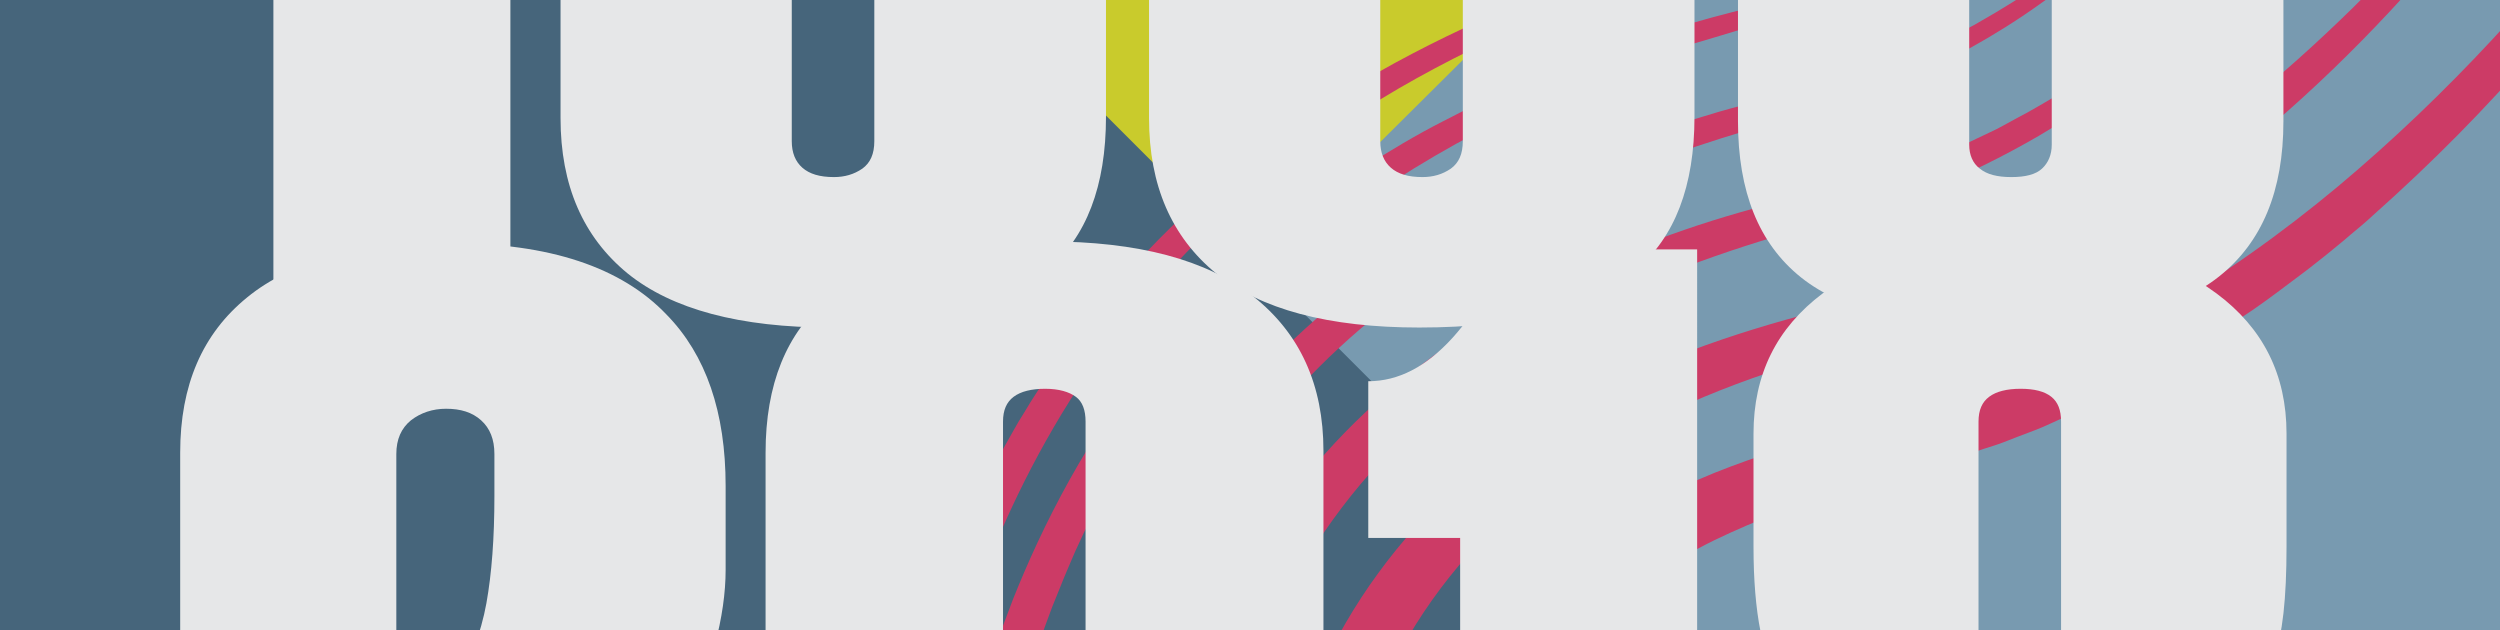
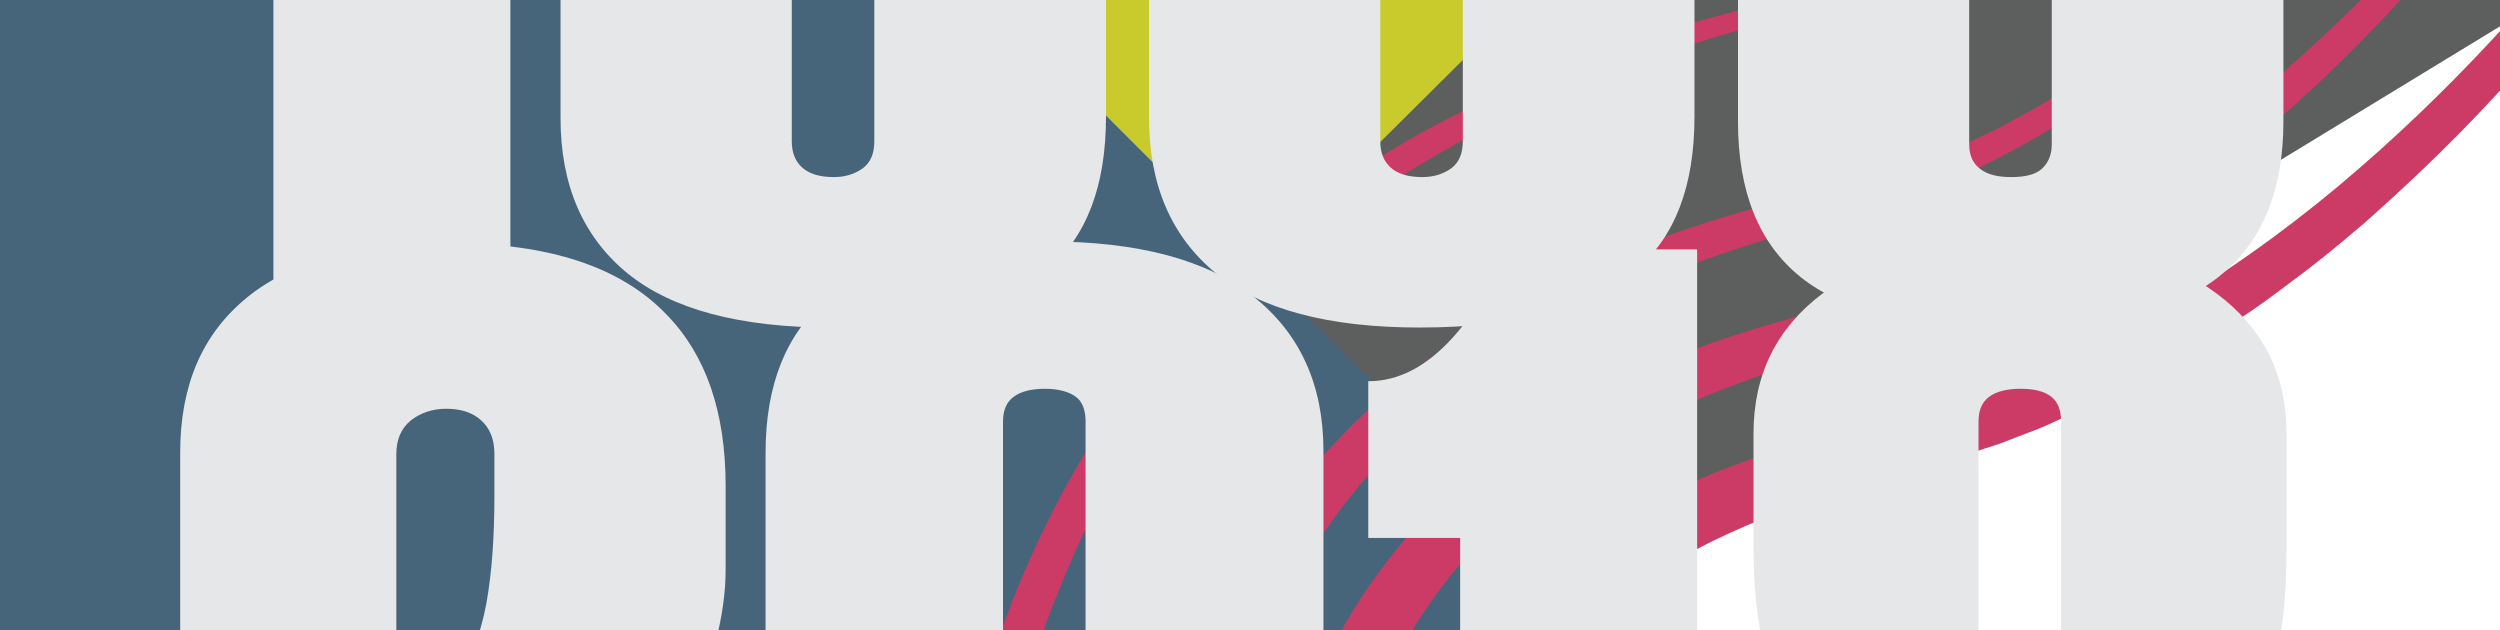
<svg xmlns="http://www.w3.org/2000/svg" version="1.1" x="0px" y="0px" width="563.3px" height="142px" viewBox="0 0 563.3 142" style="enable-background:new 0 0 563.3 142;" xml:space="preserve">
  <style type="text/css">

	.st0{fill:#46657B;}
	.st1{fill:#AAD14D;}
	.st2{fill:#E6E7E8;}
	.st3{display:inline;fill:#556492;}
	.st4{display:inline;fill:#5B8757;}
	.st5{display:inline;fill:#5E5E5E;}
	.st6{fill:#5D5E5E;}
	.st7{fill:#5E5E5E;}
	.st8{fill:#F9F9F9;}
	.st9{display:inline;fill:#61BB5E;}
	.st10{display:inline;fill:#9CA2BA;}
	.st11{fill:#C9CB2C;}
	.st12{fill:#CC3B66;}
	.st13{display:inline;}
	.st14{display:none;}
	.st15{fill:#789AB0;}

</style>
  <g id="Türkis">
    <polygon class="st6" points="-23.5,-190.3 -24.7,364.2 752.1,-109.1  " />
  </g>
  <g id="Gelb">
-     <polygon class="st15" points="596.6,-265.3 596.8,374.7 -42.1,-265  " />
-   </g>
+     </g>
  <g id="Grün_1_">
    <polygon class="st11" points="590.2,-245.3 -26,366.7 -26,-245.3  " />
  </g>
  <g id="dunkel_Blau">
    <polygon class="st0" points="-37.7,-261 605.8,382.8 -37,382.9  " />
  </g>
  <g id="Streifen_grün" class="st14">
    <g class="st13">
      <g>
        <g>
          <g>
            <path class="st1" d="M893.6-320c-5,2.7-48.5,23.8-115.2,56.6c-33.4,16.4-72.5,35.8-115.5,57.4c-43,21.5-89.8,45.2-138.2,70.4       c-24.2,12.6-48.9,25.5-73.5,38.8c-12.3,6.6-24.6,13.4-36.8,20.2c-12.2,6.8-24.2,13.7-35.8,20.6c-5.7,3.5-11.5,6.9-16.7,10.3       l-2,1.3l-1.9,1.2c-1.2,0.8-2.6,1.7-3.6,2.4l-1.7,1.2c-0.6,0.4-1.2,0.8-1.6,1.1l-1.4,1l-0.7,0.5c-0.1,0.1-0.1,0.1-0.1,0.1l0,0       l-0.1,0c-0.1,0.1-0.2,0.1-0.3,0.2l-0.1,0c0,0-0.1,0.1-0.2,0.2l-0.3,0.2l-1,0.9l-1,0.9l-0.5,0.4c2.5-2.2,0.7-0.6,1.2-1l-0.1,0.1       c-0.2,0.2-0.4,0.4-0.6,0.6c-0.2,0.2-0.4,0.4-0.6,0.6l-0.3,0.3c-0.1,0.1-0.1,0.1-0.2,0.2l-0.3,0.3l-2.2,2.5l-1.1,1.2       c-0.1,0.1-0.2,0.2-0.3,0.3l-0.3,0.4l-0.6,0.8l-2.5,3.2l-1.3,1.6c-0.4,0.5-0.9,1.2-1.3,1.8l-2.7,3.6c-0.9,1.2-1.8,2.3-2.7,3.6       l-2.7,3.9l-2.7,3.9c-0.9,1.3-1.8,2.7-2.7,4c-1.8,2.7-3.6,5.4-5.5,8.1c-1.8,2.8-3.6,5.6-5.4,8.4c-1.8,2.7-3.6,5.6-5.4,8.5       c-1.8,2.9-3.6,5.6-5.4,8.5c-3.5,5.8-7.1,11.5-10.6,17.3c-14,23.2-27.4,46.7-40.3,69.9c-12.9,23.1-25.2,45.9-37,68       c-11.7,22.1-22.9,43.4-33.4,63.7c-5.2,10.2-10.3,20.1-15.2,29.7c-2.4,4.8-4.8,9.5-7.2,14.2c-2.3,4.6-4.6,9.1-6.8,13.6       l-10.5,20.8l-20.8,9.4c-92.2,41.9-151.1,68.7-151.1,68.7l81.9-63.8l59.7-25.7l12.5-5.4l7.6-14.3l7.6-14.4l7.7-14.4l15.6-28.8       c10.4-19.2,21-38.3,31.6-57.4c21.3-38.1,43-75.9,65.4-112.8c11.2-18.4,22.6-36.7,34.2-54.3l4.4-6.6l4.4-6.5       c1.5-2.1,2.9-4.3,4.4-6.4l4.5-6.3l2.2-3.1l2.2-3l4.5-6c1.5-2,3-3.8,4.4-5.7l2.2-2.8c0.7-0.9,1.4-1.7,2.2-2.6l2.2-2.5l1.1-1.3       l0.5-0.6l0.5-0.5c1.3-1.4,2.6-2.8,3.9-4.2c0.5-0.5,1-0.8,1.5-1.3l0.7-0.7l0.3-0.3l0.2-0.2l0.1-0.1c0.9-0.8-1.2,1-0.9,0.8       l1.6-1.3l0.8-0.7l0.4-0.3l0.2-0.2c0.1-0.1,0.1,0,0.1-0.1c0.4-0.2,0.7-0.4,1.1-0.7l2.4-1.6c0.8-0.6,1.8-1.2,2.7-1.8       c1-0.6,1.8-1.2,2.9-1.8l3-1.9c2-1.3,4.2-2.6,6.3-3.8l6.5-3.9c8.9-5.2,18.1-10.3,27.4-15.4c9.4-5.1,18.8-10.1,28.4-15.1       c38.2-20,77.3-39.5,116.6-58.7c39.3-19.2,78.8-38.2,118.4-57c39.6-18.8,79.3-37.4,119.1-55.9l59.7-27.7L893.6-320z" />
            <path class="st1" d="M756.1-286.7c-4.5,2.5-46.7,23.3-109.9,55c-31.6,15.9-68.5,34.5-108.5,55.1       c-39.9,20.6-83.1,43.1-126.6,67.1c-10.9,6-21.7,12.1-32.5,18.3c-10.7,6.2-21.4,12.5-31.5,19l-3.8,2.4l-3.6,2.4       c-1.2,0.8-2.4,1.6-3.5,2.4l-1.7,1.2c-0.6,0.4-1.1,0.8-1.6,1.2l-1.6,1.1l-0.4,0.3c-0.1,0.1-0.3,0.2-0.3,0.2l-0.5,0.4       c-0.7,0.6-1.1,0.7-2.6,2l-1.8,1.6c1.3-1.2,0.3-0.2,0.6-0.5l-0.1,0.1l-0.3,0.3l-0.5,0.5c-0.7,0.7-1.4,1.4-2.2,2.1       c-0.4,0.3-0.8,0.8-1.2,1.3l-1.2,1.4l-2.5,2.8c-0.4,0.4-0.9,1-1.3,1.6l-1.3,1.6l-2.6,3.2c-0.9,1-1.7,2.2-2.6,3.4l-2.6,3.5       c-0.9,1.2-1.7,2.3-2.6,3.5l-2.6,3.6c-13.8,19.4-26.9,40.4-39.4,61.2c-12.5,20.8-24.5,41.6-35.8,61.9       c-22.8,40.6-43.3,79.1-61.1,113.2c-8.9,17-17.1,32.9-24.5,47.4c-3.7,7.2-7.2,14.1-10.5,20.6c-3.3,6.5-6.3,12.6-9.2,18.2       l-5.6,11.1l-11,5c-35.2,16-54.8,24.9-54.8,24.9l48.8-38l11.1-8.7l0,0c1.1-7,2.2-14.2,3.4-21.3c0,0,6.5-12.4,18.2-33.9       c11.7-21.5,28.4-52.2,49-88.7c10.3-18.2,21.6-37.9,33.8-58.5c12.2-20.6,25.2-42.2,39.1-64.2c3.5-5.5,7-11,10.6-16.5       c3.6-5.4,7.2-11,11-16.4c7.4-11,15.1-21.8,23.1-32.1c2-2.5,4-5.2,6-7.5l3-3.6c0.5-0.6,1-1.2,1.5-1.8l1.5-1.6l3-3.3l0.8-0.8       l0.7-0.7l1.4-1.3l1.4-1.3l0.7-0.7c0.2-0.1-0.8,0.7-0.3,0.2l0.3-0.2l0.5-0.4l2-1.6c0.2-0.2,0.3-0.2,0.4-0.3l0.4-0.3l0.7-0.5       l1.5-1.1l1.9-1.3l1.9-1.3l2-1.3c1.3-0.9,2.7-1.7,4.1-2.6c1.4-0.9,2.8-1.7,4.2-2.6c5.7-3.5,11.5-6.9,17.4-10.3       c23.7-13.5,48.4-26.5,72.7-39c24.4-12.5,48.5-24.6,72-36.2c46.9-23.2,91.1-44.4,129-62.4c37.9-18,69.6-32.9,91.7-43.3       C743.4-280.8,756.1-286.7,756.1-286.7z" />
            <path class="st1" d="M640.6-261.4c-4.2,2.4-50.1,25.3-116.1,59.2c-33,17-71,36.8-111,58.6c-20,10.9-40.5,22.3-60.9,34.4       c-10.2,6-20.4,12.3-30.2,18.8c-2.4,1.7-4.9,3.3-7.2,5l-1.8,1.3l-1.6,1.3l-1.6,1.3l-1.7,1.5l-0.9,0.7l-0.4,0.4       c-0.2,0.2,0,0-0.1,0.1l-0.2,0.2l-1.5,1.5l-3,3c-0.5,0.5-1,1-1.5,1.6l-1.4,1.6l-2.9,3.3c-7.5,8.9-14.6,18.6-21.4,28.3       c-6.7,9.8-13.3,19.7-19.5,29.7c-12.6,19.9-24.5,39.9-35.7,59.4c-22.5,38.9-42.5,75.7-59.4,107.4       c-16.9,31.7-30.6,58.2-40.2,76.7c-9.5,18.6-14.9,29.2-14.9,29.2s3.9-16.1,7.8-32.3c4-16.1,8-32.3,8-32.3s5.4-9.8,14.9-27.1       c9.5-17.2,23.2-41.7,40.1-70.9c16.9-29.2,36.8-63.1,59.6-98.6c11.4-17.8,23.5-35.9,36.7-53.7c6.7-8.9,13.5-17.7,21.4-25.9       c3.9-4.1,8.1-8.1,12.7-11.4c4.6-3.4,9.3-6.5,14.1-9.5c9.5-6,19.2-11.6,29-17.1c9.7-5.5,19.5-10.8,29.3-16       c19.5-10.4,38.8-20.4,57.5-29.9c37.5-19,72.7-36.3,103-51c30.3-14.7,55.6-26.8,73.3-35.2C630.5-256.6,640.6-261.4,640.6-261.4z       " />
            <path class="st1" d="M564.4-250.7c-3.4,1.9-40.1,20.5-92.9,48.1c-26.4,13.8-56.8,29.9-89,47.7c-16.1,8.9-32.6,18.3-49.3,28.3       c-8.3,5-16.7,10.2-25.1,15.9l-3.2,2.2c-1.1,0.7-2.1,1.5-3.2,2.3l-3.2,2.3l-3.6,2.8l-0.9,0.7c-0.3,0.2-0.5,0.4-0.7,0.6l-1.4,1.2       l-0.7,0.6l-0.3,0.3c0,0-0.8,0.7-0.5,0.5l-0.2,0.2l-1.5,1.5l-3.1,3c-1,1-2.1,2-2.9,3l-5.3,6c-1.7,2-3.3,4-4.9,6l-2.4,3       c-0.8,1-1.5,2-2.3,3c-1.5,2-3,4-4.5,6c-3,4-5.8,8.1-8.6,12.1c-2.7,4.1-5.5,8.1-8.2,12.1c-10.7,16.2-20.6,32.2-30,47.8       C207,22.2,198.2,37.3,190,51.8c-8.2,14.4-15.8,28.1-22.8,40.7c-13.9,25.3-25.2,46.5-33.1,61.3c-7.8,14.8-12.3,23.3-12.3,23.3       s3.3-12.9,6.6-25.9c3.4-12.9,6.8-25.9,6.8-25.9s4.5-7.9,12.3-21.6c7.9-13.7,19.1-33.3,33.1-56.7c6.9-11.7,14.6-24.3,22.8-37.6       c8.3-13.3,17.1-27.2,26.7-41.6c9.6-14.3,19.8-29,31.5-43.9l2.2-2.8l2.3-2.8c1.6-1.9,3.1-3.7,4.7-5.6c1.7-1.9,3.4-3.8,5.2-5.7       l2.6-2.8l3-2.9l3.1-2.9l0.8-0.7l0.2-0.2c0.3-0.2-0.4,0.3,0.7-0.6l0.3-0.3l1.3-1.1l1.3-1.1l1.7-1.3l3.6-2.7       c4.2-3,8.3-5.7,12.3-8.2c16.1-10.2,32-19,47.7-27.6c15.7-8.6,31.3-16.7,46.3-24.5c30.1-15.5,58.3-29.6,82.5-41.5       c24.2-11.9,44.4-21.8,58.6-28.6C556.3-246.8,564.4-250.7,564.4-250.7z" />
            <path class="st1" d="M501.8-243.5c-2.7,1.6-32,16.6-74.4,39.1c-21.2,11.3-45.5,24.4-71.5,39c-13,7.3-26.4,15.1-40,23.4       c-6.9,4.2-13.8,8.6-21,13.5l-2.7,1.9c-0.9,0.6-1.8,1.2-2.8,1.9l-2.8,2.1l-1.4,1l-1.8,1.4l-3.5,2.8l-2.3,2L277-115l-0.3,0.2       l-1.1,1l-1.5,1.4l-2.9,2.9l-2.9,2.9l-0.7,0.7l-0.6,0.7l-1.2,1.3l-4.8,5.4l-1.2,1.3l-1.1,1.3l-2.1,2.6c-1.4,1.7-2.8,3.5-4.2,5.2       c-2.6,3.4-5.1,6.8-7.6,10.2c-2.5,3.4-4.8,6.7-7.1,10c-9.2,13.3-17.7,26.3-25.5,38.9c-15.7,25.2-29.4,48.8-41,69.1       c-11.5,20.3-20.9,37.2-27.4,49c-6.5,11.9-10.2,18.6-10.2,18.6s2.8-10.4,5.6-20.7c1.4-5.2,2.9-10.4,4-14.2       c1.1-3.9,1.8-6.5,1.8-6.5s3.7-6.3,10.1-17.3c3.2-5.5,7.2-12.2,11.8-19.8c4.6-7.6,9.8-16.3,15.6-25.6c2.9-4.7,6-9.6,9.1-14.6       c3.1-5.1,6.5-10.3,10-15.6c1.7-2.7,3.5-5.4,5.3-8.1c1.8-2.7,3.6-5.5,5.5-8.3c1.9-2.8,3.8-5.7,5.8-8.5c2-2.9,3.9-5.8,6-8.7       c2.1-2.9,4.1-5.9,6.2-8.9c2.2-3,4.4-6,6.6-9l1.7-2.3l1.8-2.3c1.2-1.5,2.4-3.1,3.6-4.6l1.8-2.3c0.6-0.8,1.2-1.5,1.9-2.4       c1.3-1.6,2.7-3.2,4-4.8l2-2.4c0.7-0.8,1.3-1.6,2.1-2.4c1.5-1.7,3.1-3.3,4.6-5l2.3-2.5c0.2-0.2,0.4-0.4,0.6-0.6l0.7-0.7l1.4-1.4       c1.9-1.8,3.8-3.6,5.7-5.4l0.4-0.3l0.2-0.2c-0.7,0.6,1.2-1.1,1.1-0.9l0.5-0.4l1-0.8l1-0.8l0.6-0.5l0.9-0.7l3.5-2.6l1.7-1.3       l1.4-1c3.7-2.6,7.2-4.9,10.6-7.1c13.6-8.7,26.5-16.1,39.3-23.2c12.8-7.1,25.3-13.8,37.4-20.2c24.2-12.8,46.8-24.2,66.2-34       c19.4-9.7,35.6-17.7,46.9-23.3C495.3-240.3,501.8-243.5,501.8-243.5z" />
            <path class="st1" d="M461-241.8c-2.2,1.3-25.6,13.5-59.6,31.7c-17,9.1-36.6,19.8-57.5,31.7c-10.5,6-21.3,12.2-32.4,18.9       c-2.8,1.7-5.6,3.4-8.4,5.2l-4.3,2.7l-4.3,2.8c-1.4,0.9-2.9,1.9-4.4,2.9c-1.5,1-2.9,1.9-4.5,3l-4.6,3.2       c-1.6,1.1-3.2,2.3-4.9,3.5l-1.2,0.9l-1.6,1.3l-3.2,2.5l-1.6,1.3l-0.9,0.7l-1.8,1.5l-0.2,0.2l-1.4,1.2l-0.7,0.6l-1.3,1.3       l-2.6,2.6l-2.6,2.6l-1.3,1.3c-0.2,0.2-0.4,0.4-0.6,0.6l-0.5,0.6c-2.7,3.1-5.6,6.2-8.2,9.2c-2.3,2.9-4.7,5.8-7,8.7l-0.9,1.1       l-0.8,1L236-95c-1,1.4-2.1,2.8-3.1,4.2c-1,1.4-2.1,2.8-3.1,4.1c-1,1.3-1.9,2.7-2.9,4c-1.9,2.7-3.8,5.4-5.6,8       c-1.8,2.6-3.5,5.2-5.3,7.8C202.3-46.3,190.7-27.3,181-11c-9.7,16.3-17.5,29.8-23,39.3c-5.4,9.5-8.5,14.9-8.5,14.9       s2.4-8.3,4.9-16.6c2.5-8.3,5-16.7,5-16.7s0.8-1.3,2.2-3.6c1.5-2.4,3.6-5.8,6.3-10.2c5.4-8.8,13.3-21.4,23.1-36.6       c2.5-3.8,5.1-7.7,7.8-11.8c2.8-4.1,5.7-8.3,8.6-12.7c3-4.4,6.2-8.9,9.5-13.5c1.7-2.3,3.4-4.7,5.2-7.1c1.8-2.4,3.5-4.8,5.4-7.3       c1.9-2.5,3.9-5,5.8-7.5l0.7-0.9l0.8-1l1.6-2c1.1-1.3,2.2-2.6,3.3-3.9l1.7-2c0.6-0.7,1.1-1.3,1.7-2c1.3-1.4,2.6-2.8,3.9-4.3       c1.3-1.4,2.6-2.8,3.9-4.3c0.3-0.3,0.7-0.8,1.1-1.2l1.2-1.2l2.5-2.4l2.5-2.4l1.3-1.2l0.6-0.6l0.3-0.3l0.2-0.1       c0.6-0.5-1.1,1,1.4-1.2c1.2-0.9,2.3-1.9,3.5-2.8c2.1-1.6,4.1-3.2,6.2-4.8c1.6-1.1,3.1-2.2,4.7-3.3c6-4.1,11.7-7.7,17.1-11.1       c11-6.7,21.5-12.7,31.8-18.5c10.3-5.7,20.4-11.2,30.2-16.4c19.5-10.3,37.7-19.7,53.2-27.6c15.6-7.9,28.5-14.4,37.6-18.9       C455.8-239.2,461-241.8,461-241.8z" />
          </g>
        </g>
      </g>
    </g>
    <g class="st13">
      <g>
        <g>
          <g>
            <path class="st1" d="M893.6-320c-5,2.7-48.5,23.8-115.2,56.6c-33.4,16.4-72.5,35.8-115.5,57.4c-43,21.5-89.8,45.2-138.2,70.4       c-24.2,12.6-48.9,25.5-73.5,38.8c-12.3,6.6-24.6,13.4-36.8,20.2c-12.2,6.8-24.2,13.7-35.8,20.6c-5.7,3.5-11.5,6.9-16.7,10.3       l-2,1.3l-1.9,1.2c-1.2,0.8-2.6,1.7-3.6,2.4l-1.7,1.2c-0.6,0.4-1.2,0.8-1.6,1.1l-1.4,1l-0.7,0.5c-0.1,0.1-0.1,0.1-0.1,0.1l0,0       l-0.1,0c-0.1,0.1-0.2,0.1-0.3,0.2l-0.1,0c0,0-0.1,0.1-0.2,0.2l-0.3,0.2l-1,0.9l-1,0.9l-0.5,0.4c2.5-2.2,0.7-0.6,1.2-1l-0.1,0.1       c-0.2,0.2-0.4,0.4-0.6,0.6c-0.2,0.2-0.4,0.4-0.6,0.6l-0.3,0.3c-0.1,0.1-0.1,0.1-0.2,0.2l-0.3,0.3l-2.2,2.5l-1.1,1.2       c-0.1,0.1-0.2,0.2-0.3,0.3l-0.3,0.4l-0.6,0.8l-2.5,3.2l-1.3,1.6c-0.4,0.5-0.9,1.2-1.3,1.8l-2.7,3.6c-0.9,1.2-1.8,2.3-2.7,3.6       l-2.7,3.9l-2.7,3.9c-0.9,1.3-1.8,2.7-2.7,4c-1.8,2.7-3.6,5.4-5.5,8.1c-1.8,2.8-3.6,5.6-5.4,8.4c-1.8,2.7-3.6,5.6-5.4,8.5       c-1.8,2.9-3.6,5.6-5.4,8.5c-3.5,5.8-7.1,11.5-10.6,17.3c-14,23.2-27.4,46.7-40.3,69.9c-12.9,23.1-25.2,45.9-37,68       c-11.7,22.1-22.9,43.4-33.4,63.7c-5.2,10.2-10.3,20.1-15.2,29.7c-2.4,4.8-4.8,9.5-7.2,14.2c-2.3,4.6-4.6,9.1-6.8,13.6       l-10.5,20.8l-20.8,9.4c-92.2,41.9-151.1,68.7-151.1,68.7l81.9-63.8l59.7-25.7l12.5-5.4l7.6-14.3l7.6-14.4l7.7-14.4l15.6-28.8       c10.4-19.2,21-38.3,31.6-57.4c21.3-38.1,43-75.9,65.4-112.8c11.2-18.4,22.6-36.7,34.2-54.3l4.4-6.6l4.4-6.5       c1.5-2.1,2.9-4.3,4.4-6.4l4.5-6.3l2.2-3.1l2.2-3l4.5-6c1.5-2,3-3.8,4.4-5.7l2.2-2.8c0.7-0.9,1.4-1.7,2.2-2.6l2.2-2.5l1.1-1.3       l0.5-0.6l0.5-0.5c1.3-1.4,2.6-2.8,3.9-4.2c0.5-0.5,1-0.8,1.5-1.3l0.7-0.7l0.3-0.3l0.2-0.2l0.1-0.1c0.9-0.8-1.2,1-0.9,0.8       l1.6-1.3l0.8-0.7l0.4-0.3l0.2-0.2c0.1-0.1,0.1,0,0.1-0.1c0.4-0.2,0.7-0.4,1.1-0.7l2.4-1.6c0.8-0.6,1.8-1.2,2.7-1.8       c1-0.6,1.8-1.2,2.9-1.8l3-1.9c2-1.3,4.2-2.6,6.3-3.8l6.5-3.9c8.9-5.2,18.1-10.3,27.4-15.4c9.4-5.1,18.8-10.1,28.4-15.1       c38.2-20,77.3-39.5,116.6-58.7c39.3-19.2,78.8-38.2,118.4-57c39.6-18.8,79.3-37.4,119.1-55.9l59.7-27.7L893.6-320z" />
            <path class="st1" d="M756.1-286.7c-4.5,2.5-46.7,23.3-109.9,55c-31.6,15.9-68.5,34.5-108.5,55.1       c-39.9,20.6-83.1,43.1-126.6,67.1c-10.9,6-21.7,12.1-32.5,18.3c-10.7,6.2-21.4,12.5-31.5,19l-3.8,2.4l-3.6,2.4       c-1.2,0.8-2.4,1.6-3.5,2.4l-1.7,1.2c-0.6,0.4-1.1,0.8-1.6,1.2l-1.6,1.1l-0.4,0.3c-0.1,0.1-0.3,0.2-0.3,0.2l-0.5,0.4       c-0.7,0.6-1.1,0.7-2.6,2l-1.8,1.6c1.3-1.2,0.3-0.2,0.6-0.5l-0.1,0.1l-0.3,0.3l-0.5,0.5c-0.7,0.7-1.4,1.4-2.2,2.1       c-0.4,0.3-0.8,0.8-1.2,1.3l-1.2,1.4l-2.5,2.8c-0.4,0.4-0.9,1-1.3,1.6l-1.3,1.6l-2.6,3.2c-0.9,1-1.7,2.2-2.6,3.4l-2.6,3.5       c-0.9,1.2-1.7,2.3-2.6,3.5l-2.6,3.6c-13.8,19.4-26.9,40.4-39.4,61.2c-12.5,20.8-24.5,41.6-35.8,61.9       c-22.8,40.6-43.3,79.1-61.1,113.2c-8.9,17-17.1,32.9-24.5,47.4c-3.7,7.2-7.2,14.1-10.5,20.6c-3.3,6.5-6.3,12.6-9.2,18.2       l-5.6,11.1l-11,5c-35.2,16-54.8,24.9-54.8,24.9l48.8-38l11.1-8.7l0,0c1.1-7,2.2-14.2,3.4-21.3c0,0,6.5-12.4,18.2-33.9       c11.7-21.5,28.4-52.2,49-88.7c10.3-18.2,21.6-37.9,33.8-58.5c12.2-20.6,25.2-42.2,39.1-64.2c3.5-5.5,7-11,10.6-16.5       c3.6-5.4,7.2-11,11-16.4c7.4-11,15.1-21.8,23.1-32.1c2-2.5,4-5.2,6-7.5l3-3.6c0.5-0.6,1-1.2,1.5-1.8l1.5-1.6l3-3.3l0.8-0.8       l0.7-0.7l1.4-1.3l1.4-1.3l0.7-0.7c0.2-0.1-0.8,0.7-0.3,0.2l0.3-0.2l0.5-0.4l2-1.6c0.2-0.2,0.3-0.2,0.4-0.3l0.4-0.3l0.7-0.5       l1.5-1.1l1.9-1.3l1.9-1.3l2-1.3c1.3-0.9,2.7-1.7,4.1-2.6c1.4-0.9,2.8-1.7,4.2-2.6c5.7-3.5,11.5-6.9,17.4-10.3       c23.7-13.5,48.4-26.5,72.7-39c24.4-12.5,48.5-24.6,72-36.2c46.9-23.2,91.1-44.4,129-62.4c37.9-18,69.6-32.9,91.7-43.3       C743.4-280.8,756.1-286.7,756.1-286.7z" />
            <path class="st1" d="M640.6-261.4c-4.2,2.4-50.1,25.3-116.1,59.2c-33,17-71,36.8-111,58.6c-20,10.9-40.5,22.3-60.9,34.4       c-10.2,6-20.4,12.3-30.2,18.8c-2.4,1.7-4.9,3.3-7.2,5l-1.8,1.3l-1.6,1.3l-1.6,1.3l-1.7,1.5l-0.9,0.7l-0.4,0.4       c-0.2,0.2,0,0-0.1,0.1l-0.2,0.2l-1.5,1.5l-3,3c-0.5,0.5-1,1-1.5,1.6l-1.4,1.6l-2.9,3.3c-7.5,8.9-14.6,18.6-21.4,28.3       c-6.7,9.8-13.3,19.7-19.5,29.7c-12.6,19.9-24.5,39.9-35.7,59.4c-22.5,38.9-42.5,75.7-59.4,107.4       c-16.9,31.7-30.6,58.2-40.2,76.7c-9.5,18.6-14.9,29.2-14.9,29.2s3.9-16.1,7.8-32.3c4-16.1,8-32.3,8-32.3s5.4-9.8,14.9-27.1       c9.5-17.2,23.2-41.7,40.1-70.9c16.9-29.2,36.8-63.1,59.6-98.6c11.4-17.8,23.5-35.9,36.7-53.7c6.7-8.9,13.5-17.7,21.4-25.9       c3.9-4.1,8.1-8.1,12.7-11.4c4.6-3.4,9.3-6.5,14.1-9.5c9.5-6,19.2-11.6,29-17.1c9.7-5.5,19.5-10.8,29.3-16       c19.5-10.4,38.8-20.4,57.5-29.9c37.5-19,72.7-36.3,103-51c30.3-14.7,55.6-26.8,73.3-35.2C630.5-256.6,640.6-261.4,640.6-261.4z       " />
-             <path class="st1" d="M564.4-250.7c-3.4,1.9-40.1,20.5-92.9,48.1c-26.4,13.8-56.8,29.9-89,47.7c-16.1,8.9-32.6,18.3-49.3,28.3       c-8.3,5-16.7,10.2-25.1,15.9l-3.2,2.2c-1.1,0.7-2.1,1.5-3.2,2.3l-3.2,2.3l-3.6,2.8l-0.9,0.7c-0.3,0.2-0.5,0.4-0.7,0.6l-1.4,1.2       l-0.7,0.6l-0.3,0.3c0,0-0.8,0.7-0.5,0.5l-0.2,0.2l-1.5,1.5l-3.1,3c-1,1-2.1,2-2.9,3l-5.3,6c-1.7,2-3.3,4-4.9,6l-2.4,3       c-0.8,1-1.5,2-2.3,3c-1.5,2-3,4-4.5,6c-3,4-5.8,8.1-8.6,12.1c-2.7,4.1-5.5,8.1-8.2,12.1c-10.7,16.2-20.6,32.2-30,47.8       C207,22.2,198.2,37.3,190,51.8c-8.2,14.4-15.8,28.1-22.8,40.7c-13.9,25.3-25.2,46.5-33.1,61.3c-7.8,14.8-12.3,23.3-12.3,23.3       s3.3-12.9,6.6-25.9c3.4-12.9,6.8-25.9,6.8-25.9s4.5-7.9,12.3-21.6c7.9-13.7,19.1-33.3,33.1-56.7c6.9-11.7,14.6-24.3,22.8-37.6       c8.3-13.3,17.1-27.2,26.7-41.6c9.6-14.3,19.8-29,31.5-43.9l2.2-2.8l2.3-2.8c1.6-1.9,3.1-3.7,4.7-5.6c1.7-1.9,3.4-3.8,5.2-5.7       l2.6-2.8l3-2.9l3.1-2.9l0.8-0.7l0.2-0.2c0.3-0.2-0.4,0.3,0.7-0.6l0.3-0.3l1.3-1.1l1.3-1.1l1.7-1.3l3.6-2.7       c4.2-3,8.3-5.7,12.3-8.2c16.1-10.2,32-19,47.7-27.6c15.7-8.6,31.3-16.7,46.3-24.5c30.1-15.5,58.3-29.6,82.5-41.5       c24.2-11.9,44.4-21.8,58.6-28.6C556.3-246.8,564.4-250.7,564.4-250.7z" />
            <path class="st1" d="M501.8-243.5c-2.7,1.6-32,16.6-74.4,39.1c-21.2,11.3-45.5,24.4-71.5,39c-13,7.3-26.4,15.1-40,23.4       c-6.9,4.2-13.8,8.6-21,13.5l-2.7,1.9c-0.9,0.6-1.8,1.2-2.8,1.9l-2.8,2.1l-1.4,1l-1.8,1.4l-3.5,2.8l-2.3,2L277-115l-0.3,0.2       l-1.1,1l-1.5,1.4l-2.9,2.9l-2.9,2.9l-0.7,0.7l-0.6,0.7l-1.2,1.3l-4.8,5.4l-1.2,1.3l-1.1,1.3l-2.1,2.6c-1.4,1.7-2.8,3.5-4.2,5.2       c-2.6,3.4-5.1,6.8-7.6,10.2c-2.5,3.4-4.8,6.7-7.1,10c-9.2,13.3-17.7,26.3-25.5,38.9c-15.7,25.2-29.4,48.8-41,69.1       c-11.5,20.3-20.9,37.2-27.4,49c-6.5,11.9-10.2,18.6-10.2,18.6s2.8-10.4,5.6-20.7c1.4-5.2,2.9-10.4,4-14.2       c1.1-3.9,1.8-6.5,1.8-6.5s3.7-6.3,10.1-17.3c3.2-5.5,7.2-12.2,11.8-19.8c4.6-7.6,9.8-16.3,15.6-25.6c2.9-4.7,6-9.6,9.1-14.6       c3.1-5.1,6.5-10.3,10-15.6c1.7-2.7,3.5-5.4,5.3-8.1c1.8-2.7,3.6-5.5,5.5-8.3c1.9-2.8,3.8-5.7,5.8-8.5c2-2.9,3.9-5.8,6-8.7       c2.1-2.9,4.1-5.9,6.2-8.9c2.2-3,4.4-6,6.6-9l1.7-2.3l1.8-2.3c1.2-1.5,2.4-3.1,3.6-4.6l1.8-2.3c0.6-0.8,1.2-1.5,1.9-2.4       c1.3-1.6,2.7-3.2,4-4.8l2-2.4c0.7-0.8,1.3-1.6,2.1-2.4c1.5-1.7,3.1-3.3,4.6-5l2.3-2.5c0.2-0.2,0.4-0.4,0.6-0.6l0.7-0.7l1.4-1.4       c1.9-1.8,3.8-3.6,5.7-5.4l0.4-0.3l0.2-0.2c-0.7,0.6,1.2-1.1,1.1-0.9l0.5-0.4l1-0.8l1-0.8l0.6-0.5l0.9-0.7l3.5-2.6l1.7-1.3       l1.4-1c3.7-2.6,7.2-4.9,10.6-7.1c13.6-8.7,26.5-16.1,39.3-23.2c12.8-7.1,25.3-13.8,37.4-20.2c24.2-12.8,46.8-24.2,66.2-34       c19.4-9.7,35.6-17.7,46.9-23.3C495.3-240.3,501.8-243.5,501.8-243.5z" />
            <path class="st1" d="M461-241.8c-2.2,1.3-25.6,13.5-59.6,31.7c-17,9.1-36.6,19.8-57.5,31.7c-10.5,6-21.3,12.2-32.4,18.9       c-2.8,1.7-5.6,3.4-8.4,5.2l-4.3,2.7l-4.3,2.8c-1.4,0.9-2.9,1.9-4.4,2.9c-1.5,1-2.9,1.9-4.5,3l-4.6,3.2       c-1.6,1.1-3.2,2.3-4.9,3.5l-1.2,0.9l-1.6,1.3l-3.2,2.5l-1.6,1.3l-0.9,0.7l-1.8,1.5l-0.2,0.2l-1.4,1.2l-0.7,0.6l-1.3,1.3       l-2.6,2.6l-2.6,2.6l-1.3,1.3c-0.2,0.2-0.4,0.4-0.6,0.6l-0.5,0.6c-2.7,3.1-5.6,6.2-8.2,9.2c-2.3,2.9-4.7,5.8-7,8.7l-0.9,1.1       l-0.8,1L236-95c-1,1.4-2.1,2.8-3.1,4.2c-1,1.4-2.1,2.8-3.1,4.1c-1,1.3-1.9,2.7-2.9,4c-1.9,2.7-3.8,5.4-5.6,8       c-1.8,2.6-3.5,5.2-5.3,7.8C202.3-46.3,190.7-27.3,181-11c-9.7,16.3-17.5,29.8-23,39.3c-5.4,9.5-8.5,14.9-8.5,14.9       s2.4-8.3,4.9-16.6c2.5-8.3,5-16.7,5-16.7s0.8-1.3,2.2-3.6c1.5-2.4,3.6-5.8,6.3-10.2c5.4-8.8,13.3-21.4,23.1-36.6       c2.5-3.8,5.1-7.7,7.8-11.8c2.8-4.1,5.7-8.3,8.6-12.7c3-4.4,6.2-8.9,9.5-13.5c1.7-2.3,3.4-4.7,5.2-7.1c1.8-2.4,3.5-4.8,5.4-7.3       c1.9-2.5,3.9-5,5.8-7.5l0.7-0.9l0.8-1l1.6-2c1.1-1.3,2.2-2.6,3.3-3.9l1.7-2c0.6-0.7,1.1-1.3,1.7-2c1.3-1.4,2.6-2.8,3.9-4.3       c1.3-1.4,2.6-2.8,3.9-4.3c0.3-0.3,0.7-0.8,1.1-1.2l1.2-1.2l2.5-2.4l2.5-2.4l1.3-1.2l0.6-0.6l0.3-0.3l0.2-0.1       c0.6-0.5-1.1,1,1.4-1.2c1.2-0.9,2.3-1.9,3.5-2.8c2.1-1.6,4.1-3.2,6.2-4.8c1.6-1.1,3.1-2.2,4.7-3.3c6-4.1,11.7-7.7,17.1-11.1       c11-6.7,21.5-12.7,31.8-18.5c10.3-5.7,20.4-11.2,30.2-16.4c19.5-10.3,37.7-19.7,53.2-27.6c15.6-7.9,28.5-14.4,37.6-18.9       C455.8-239.2,461-241.8,461-241.8z" />
          </g>
        </g>
      </g>
    </g>
  </g>
  <g id="Steifen_weiss" class="st14">
    <g class="st13">
      <g>
        <g>
          <g>
            <path class="st8" d="M490.9-74.4C479.2-62.7-15.5,359-15.5,359l26.1-54.1L490.9-74.4z" />
            <path class="st8" d="M413.7-48.2C404.3-38.8,8.6,298.6,8.6,298.6l20.9-43.3L413.7-48.2z" />
            <path class="st8" d="M347.5-29.2C340-21.8,23.4,248.2,23.4,248.2l16.7-34.6L347.5-29.2z" />
            <path class="st8" d="M301.2-22.2c-6,6-259.3,221.9-259.3,221.9L55.3,172L301.2-22.2z" />
            <path class="st8" d="M262.5-18.1c-4.8,4.8-207.4,177.5-207.4,177.5l10.7-22.1L262.5-18.1z" />
            <path class="st8" d="M236-18.2c-3.8,3.8-165.9,142-165.9,142l8.6-17.7L236-18.2z" />
          </g>
        </g>
      </g>
    </g>
  </g>
  <g id="Schweif_rot">
    <g>
      <g>
        <g>
          <g>
            <path class="st12" d="M725.4-294.4c-0.3,1.3-0.8,3.1-1.6,5.8c-0.8,2.7-1.8,6.2-3.1,10.4c-2.6,8.5-6.4,20-11.3,34.1       c-4.9,14.1-11.1,30.7-18.7,49.3c-7.6,18.6-16.6,39.3-27.3,61.5c-10.8,22.2-23.3,45.8-38.2,70.3c-15,24.5-32.5,49.8-54.2,74.8       c-10.8,12.5-22.9,24.8-36.3,36.7c-1.6,1.5-3.4,3-5.1,4.4c-1.7,1.5-3.5,2.9-5.3,4.4c-1.8,1.4-3.6,2.9-5.5,4.3l-2.8,2.1l-2.8,2.1       c-1.9,1.4-3.8,2.8-5.7,4.1c-2,1.3-4,2.7-6,4c-1,0.7-2,1.3-3,2l-3.1,1.9c-2.1,1.3-4.1,2.6-6.3,3.8c-4.3,2.4-8.6,4.9-13.2,7.2       l-3.4,1.7c-1.1,0.6-2.3,1.1-3.4,1.7l-7,3.2c-2.3,1.1-4.8,2-7.2,2.9l-3.6,1.4c-0.6,0.2-1.3,0.5-2,0.7l-2.2,0.7       c-2.9,1-5.8,1.9-8.7,2.8l-5.4,1.5l-1.3,0.4l-2.9,0.8l-2.2,0.6l-4.4,1.2l-4.3,1.3c-1.4,0.4-2.9,0.8-4.3,1.3       c-2.8,0.9-5.6,1.8-8.3,2.8c-2.7,0.9-5.3,2-7.9,3c-5.1,2.1-10.1,4.3-14.6,6.7c-4.5,2.4-8.7,4.9-12.6,7.4       c-7.6,5.2-13.8,10.8-18.9,16.9c-5.1,6.2-9.3,13.1-12.9,21.5c-3.6,8.4-6.7,18.2-9.3,29.3c-2.6,11.1-4.8,23.4-7.2,36.7       c-2.4,13.3-4.9,27.6-8.7,42.7c-3.8,15.1-8.9,31.3-16.6,47.4c-3.8,8-8.4,16-13.6,23.7l-0.5,0.7l-0.2,0.4l-0.3,0.4l-1.2,1.7       c-0.8,1.1-1.6,2.2-2.4,3.3l-1.2,1.6l-0.7,0.9l-1.3,1.7l-0.7,0.8l-0.3,0.4c0.2-0.2-1.9,2.3-1.1,1.4l-0.2,0.2l-1.6,1.8       c-1,1.2-2.1,2.4-3.1,3.6c-16.4,19.2-33,35.8-48.8,49.7c-15.8,13.9-30.8,25.1-44,33.8c-13.2,8.7-24.5,14.9-33.1,19.1       c-2.2,1-4.2,2-5.9,2.8c-1.9,0.8-3.5,1.5-4.8,2.1c-1.9,0.8-3.4,1.4-4.3,1.7c-0.4,0.2-0.6,0.2-0.6,0.2s0.1,0,0.2-0.1       c0.1,0,0.1-0.1,0.2-0.2c0,0,0.1-0.1,0.2-0.1c0.1-0.1,0.3-0.1,0.4-0.2c0.6-0.3,1.3-0.7,2.2-1.2c0.4-0.2,0.9-0.5,1.4-0.8       c0.4-0.3,0.7-0.5,1.1-0.7c3-2,6.6-4.7,10.5-7.9c7.9-6.5,17-15.2,25.2-24.2c8.2-9,15.6-18.2,20.8-25.2c2.6-3.5,4.8-6.4,6.2-8.5       c1.4-2.1,2.2-3.3,2.2-3.3s0.7-0.6,2.2-1.8c1.4-1.2,3.6-2.9,6.3-5.2c2.7-2.4,6-5.3,9.9-8.7c2-1.7,3.9-3.6,6.1-5.7       c2.2-2,4.4-4.2,6.9-6.5c2.4-2.3,4.8-4.8,7.4-7.4c1.3-1.3,2.6-2.7,3.9-4c1.3-1.4,2.7-2.8,4.1-4.2c2.7-2.9,5.5-6,8.4-9.2       c0.7-0.8,1.5-1.6,2.2-2.4c0.4-0.4,0.7-0.8,1.1-1.2l0.3-0.3l0.9-1.1l0.5-0.6c0.7-0.8,1.3-1.6,2-2.4l0.3-0.3l0.1-0.2l0.2-0.2       l0.8-1c0.5-0.7,1-1.3,1.5-2c2.2-2.9,3.7-5.1,5.4-7.7c0.8-1.3,1.6-2.5,2.4-3.8c0.8-1.3,1.6-2.6,2.4-3.9       c3.1-5.3,5.8-10.8,8.4-16.4c2.6-5.6,4.8-11.3,6.8-17.1c2-5.8,3.8-11.6,5.4-17.4c6.4-23.2,10.2-46.3,15.2-67.6       c2.5-10.6,5.2-20.8,8.6-30.2c3.4-9.4,7.3-17.9,12-25.4c4.7-7.6,10.3-14.2,16.8-20.2c3.2-3,6.8-5.8,10.7-8.5       c1.9-1.4,3.9-2.6,5.9-3.9l3.1-1.9c1-0.6,2.2-1.2,3.2-1.8c1.1-0.6,2.2-1.2,3.3-1.8l3.4-1.7c2.4-1.1,4.7-2.2,7.2-3.2       c4.8-2.1,10-4,15.3-5.8c5.4-1.7,10.8-3.4,16.5-4.9l4.2-1.1l4.3-1l2.2-0.5l1.1-0.3l2.6-0.7l5-1.3l1.3-0.3l1.8-0.5l3.8-1.2       l3.8-1.2l1.9-0.6l1.7-0.6c4.3-1.6,8.7-3.2,12.8-5c8.5-3.5,16.4-7.6,24.1-11.9c15.3-8.7,29.2-18.7,41.8-29.2       c25.2-21.1,45.8-44.2,63.5-67.2c17.7-23,32.7-46.1,45.8-68.3c13.1-22.2,24.2-43.5,33.9-63.4c9.7-19.9,17.9-38.3,24.8-54.8       c6.9-16.5,12.6-31,17.1-43.1C720.7-279.1,725.1-293.5,725.4-294.4z" />
            <path class="st12" d="M657.7-195.4c-0.9,2.3-6.2,15.6-16,36.8c-4.9,10.6-11,23.1-18.3,37.1c-7.3,14-16,29.5-26.2,46       c-10.3,16.5-22,33.9-36,51.6c-14,17.6-30.1,35.6-49.5,52.2c-9.7,8.3-20.3,16.3-31.8,23.5c-11.5,7.2-24,13.7-37.5,18.8       c-0.8,0.3-1.6,0.7-2.5,1l-2.8,1l-5.7,1.9c-0.5,0.1-1,0.3-1.4,0.4l-1.1,0.3l-2.1,0.6l-5.2,1.4c-2.6,0.7-5.2,1.4-7.8,2.1       c-2.5,0.7-5.1,1.5-7.7,2.2c-10.1,3.1-19.9,6.7-29.1,11c-18.4,8.4-34.2,19.2-46.1,32.4c-5.9,6.6-11,13.8-15.3,21.6       c-4.3,7.8-7.8,16.3-10.7,25.2c-5.9,17.9-9.4,37.7-13,57.8c-3.6,20.1-7.3,40.7-14,60.7c-3.4,10-7.4,19.7-12.4,28.9       c-0.6,1.1-1.2,2.3-1.9,3.4c-0.7,1.1-1.3,2.2-2,3.3c-1.3,2.2-2.7,4.3-4.1,6.4c-1.4,2.1-3.3,4.7-4.8,6.6       c-0.6,0.7-1.2,1.4-1.7,2.2l-0.8,1.1l-0.2,0.3c-1,1.3-0.4,0.4-0.6,0.8l-0.1,0.1l-0.5,0.5c-2.5,2.9-5,5.8-7.3,8.5       c-2.4,2.7-4.6,5.4-6.9,7.8c-2.3,2.5-4.5,4.8-6.6,7c-1.1,1.1-2.1,2.2-3.1,3.3c-1,1.1-2.1,2.1-3,3c-4,3.9-7.5,7.5-10.6,10.5       c-3.2,3-5.9,5.5-8.1,7.5c-2.2,2.1-4,3.5-5.1,4.6c-1.2,1-1.8,1.5-1.8,1.5s0.6-0.9,1.7-2.6c0.5-0.8,1.2-1.8,2-3       c0.7-1.2,1.5-2.5,2.4-3.9c1.7-2.8,3.8-6.2,6-9.7c2-3.6,4.2-7.5,6.4-11.3c2.2-3.8,4.1-7.7,6-11.4c1.8-3.7,3.6-7,5-9.9       c2.7-5.9,4.5-9.8,4.5-9.8s0.5-0.5,1.4-1.6c0.5-0.5,1-1.1,1.7-1.9c0.3-0.4,0.7-0.8,1.1-1.2c0.1-0.1,0.2-0.2,0.3-0.3l0.1-0.1l0,0       l0.3-0.3l0.1-0.2c0.2-0.2,0.4-0.5,0.6-0.7c0.4-0.5,0.9-1,1.3-1.6c0.5-0.6,0.9-1.1,1.5-1.9c0.6-0.8,1.2-1.6,1.9-2.4       c0.3-0.4,0.6-0.9,1-1.3c0.3-0.4,0.6-0.9,0.9-1.3c2.5-3.5,5.1-7.7,7.8-12.5c5.3-9.6,10.4-21.7,14.5-35.6       c4.2-13.8,7.6-29.4,10.9-45.7c3.4-16.3,6.8-33.5,12-50.4c5.2-16.9,12.3-33.4,22.8-47.7c2.6-3.6,5.4-7,8.4-10.4       c3-3.3,6.2-6.5,9.6-9.5c6.8-6,14.4-11.4,22.6-16.3c16.4-9.6,35.3-16.7,55.1-22c2.5-0.7,4.9-1.3,7.5-1.9l3.8-0.9l1.9-0.4       l2.7-0.7l4-1l1-0.3l0.5-0.1l0.6-0.2l2.5-0.8l5-1.6l1.2-0.4l1.1-0.4l2.3-0.8c12.1-4.4,23.5-9.9,34.2-16.2       c21.4-12.6,39.7-27.9,55.8-43.7c8-7.9,15.5-16.1,22.5-24.2c7-8.1,13.5-16.3,19.6-24.4c6.1-8.1,11.7-16.1,17-23.9       c5.3-7.8,10.2-15.5,14.8-22.9c18.3-29.6,31.4-55.2,40.2-73.3c4.4-9,7.7-16.2,10-21C656.5-192.8,657.7-195.4,657.7-195.4z" />
            <path class="st12" d="M591.8-124.1c-0.9,1.7-6,11.7-15.4,27.2c-4.7,7.8-10.4,16.9-17.3,27.1c-6.9,10.1-14.9,21.3-24.4,32.8       c-1.2,1.4-2.4,2.9-3.6,4.4c-1.2,1.4-2.5,2.9-3.7,4.4c-2.5,3-5.2,5.9-7.8,8.8c-1.3,1.5-2.8,2.9-4.2,4.4c-1.4,1.5-2.8,3-4.3,4.4       c-1.5,1.5-2.9,2.9-4.4,4.4c-1.5,1.4-3.1,2.9-4.6,4.4c-12.4,11.6-26.6,22.9-42.7,32.4c-8.1,4.7-16.6,8.9-25.6,12.5l-3.4,1.3       c-1.1,0.4-2.3,0.8-3.5,1.2c-2.3,0.8-4.8,1.6-7,2.2l-3.4,0.9l-1.7,0.5l-1.8,0.5c-2.2,0.6-4.5,1.2-6.7,1.8       c-17.8,5-35.4,11.3-51.8,20c-8.2,4.3-16,9.1-23.3,14.6c-7.3,5.4-14.1,11.5-20.2,18c-6.1,6.5-11.5,13.7-16.1,21.1       c-4.7,7.4-8.5,15.3-11.9,23.2c-6.6,15.9-10.7,32.3-14,48c-3.3,15.8-5.7,30.9-8.4,45c-2.7,14.1-5.7,27-9.4,38.3       c-1.8,5.6-3.8,10.9-5.9,15.6c-2.1,4.7-4.3,9-6.4,12.8c-2.2,3.8-4.2,7-6.3,9.8c-0.5,0.7-1,1.4-1.5,2c-0.2,0.3-0.5,0.6-0.7,1       c-0.2,0.3-0.4,0.5-0.6,0.8c-0.8,1.1-1.6,2-2.3,2.9c-3,3.5-4.6,5.3-4.6,5.3s0.3-0.8,0.9-2.1c0.3-0.7,0.7-1.5,1.1-2.4       c0.2-0.5,0.4-1,0.7-1.5l0.2-0.4l0,0l0,0l0,0c0,0,0.1-0.1,0.1-0.1l0-0.1l0.1-0.2c0.1-0.3,0.2-0.6,0.3-0.9c0.5-1.2,1-2.4,1.5-3.8       c0.5-1.4,1-2.8,1.5-4.4c0.4-1.5,0.9-3.1,1.4-4.6c0.4-1.6,0.8-3.2,1.2-4.8c1.5-6.4,2.3-12.8,2.6-17.6c0.2-2.4,0.3-4.4,0.4-5.7       c0-1.4,0.1-2.2,0.1-2.2s0.8-1.9,2.1-5.7c1.3-3.7,3.1-9.3,5-16.6c2-7.3,4-16.3,6.2-26.8c2.2-10.5,4.6-22.5,7.6-35.6       c3.1-13.1,6.9-27.4,12.6-42c5.7-14.6,13.4-29.5,24-42.9c10.5-13.5,23.8-25.4,38.8-35c14.9-9.6,31.4-16.9,48.2-22.7       c8.4-2.9,17-5.3,25.6-7.4c4.3-1,8.6-2,12.8-3.1c2.1-0.5,4.2-1.2,6.3-1.8l3.1-1c1-0.3,2.1-0.7,3.1-1.1l3.1-1.1l1.5-0.6l1.5-0.6       c2-0.8,4-1.7,6-2.5c2-0.9,3.9-1.9,5.9-2.8c2-0.9,3.8-2,5.7-3c0.9-0.5,1.9-1,2.8-1.5l2.8-1.6c1.8-1.1,3.7-2.1,5.5-3.3       c1.8-1.1,3.6-2.3,5.4-3.4c1.7-1.2,3.5-2.4,5.2-3.6c1.7-1.2,3.4-2.4,5.1-3.7c1.7-1.2,3.3-2.4,4.9-3.7c1.6-1.3,3.2-2.5,4.8-3.8       c1.6-1.3,3.1-2.6,4.6-3.9c1.6-1.3,3-2.6,4.5-4c1.5-1.3,3-2.6,4.4-4c2.8-2.7,5.7-5.4,8.4-8.1c5.5-5.4,10.5-10.9,15.4-16.3       c2.4-2.7,4.7-5.4,7-8.1c2.2-2.7,4.5-5.3,6.5-7.9c8.4-10.5,15.7-20.4,21.9-29.3c6.2-8.9,11.4-16.9,15.6-23.6       c1-1.7,2-3.2,2.9-4.7c0.9-1.5,1.8-2.9,2.5-4.2c1.6-2.6,2.9-4.8,4-6.6C590.7-122.2,591.8-124.1,591.8-124.1z" />
-             <path class="st12" d="M541.2-88.1c-0.8,1.3-5.4,8.5-13.6,19.7c-8.2,11.1-20,26.2-35.6,41.8c-7.8,7.8-16.6,15.8-26.4,23.2       c-4.9,3.6-10,7.3-15.5,10.6c-2.7,1.7-5.5,3.2-8.3,4.8c-1.4,0.8-2.8,1.5-4.3,2.2c-1.4,0.7-2.9,1.5-4.3,2.1       c-1.5,0.7-2.9,1.3-4.4,2c-1.5,0.7-3,1.2-4.5,1.8l-2.3,0.9c-0.8,0.3-1.4,0.5-2.2,0.8c-1.4,0.5-2.9,1-4.3,1.5       c-1.8,0.5-3.6,1-5.4,1.5l-2.3,0.6l-2.8,0.8c-1.9,0.5-3.8,1-5.7,1.5c-1.9,0.6-3.8,1.1-5.7,1.7c-15.2,4.5-30.6,10.2-45.4,17.5       c-14.8,7.3-29.1,16.4-41.8,27.3c-12.7,10.9-23.7,23.7-32.2,37.3c-8.5,13.5-14.7,27.6-19.2,41c-4.6,13.4-7.6,26.1-10,37.6       c-2.4,11.5-4.2,21.9-5.8,31c-1.6,9-3,16.7-4.3,22.9c-1.3,6.2-2.4,11-3.2,14.2c-0.8,3.2-1.3,4.9-1.3,4.9s0-0.6-0.1-1.7       c-0.1-1.1-0.2-2.6-0.3-4.5c-0.3-3.7-0.7-8.7-1.3-13.8c-0.5-5.1-1.1-10.2-1.6-14c-0.5-3.9-0.8-6.5-0.8-6.5s1.5-7,4-19.3       c1.3-6.2,3-14,5.3-23c1.2-4.5,2.4-9.3,4-14.5c1.5-5.1,3.3-10.5,5.3-16.2c4.1-11.3,9.5-23.6,16.9-36       c7.4-12.3,16.8-24.7,28.1-35.6c11.3-11,24.2-20.6,38-28.4c13.8-7.9,28.3-14.1,42.9-19.2c7.3-2.4,14.6-4.8,21.9-6.7       c1.8-0.5,3.7-1,5.5-1.4c1.8-0.4,3.6-0.9,5.5-1.3l2.7-0.7l0.7-0.2c0.6-0.2-0.6,0.2-0.4,0.1l0.2,0l0.3-0.1l1.3-0.3       c1.7-0.4,3.4-0.9,5.1-1.3l0.6-0.2l0.5-0.2l1-0.3l1.9-0.6c1.3-0.4,2.5-0.7,4-1.3c1.4-0.5,2.8-1,4.2-1.5c1.4-0.5,2.7-1.1,4.1-1.7       c2.8-1.1,5.4-2.4,8.1-3.6c1.3-0.6,2.6-1.4,4-2c1.3-0.7,2.6-1.3,3.9-2.1C466.3-6.5,484-21.7,498-35.9c7-7.1,13.2-14,18.6-20.3       c2.6-3.2,5.1-6.1,7.4-8.9c1.1-1.4,2.2-2.7,3.2-4c1-1.3,2-2.6,2.9-3.7c1.8-2.4,3.4-4.5,4.8-6.4c1.4-1.9,2.6-3.4,3.5-4.8       C540.2-86.7,541.2-88.1,541.2-88.1z" />
            <path class="st12" d="M497.6-66.1c-0.7,0.9-4.6,6-11.5,13.5c-3.4,3.8-7.6,8.1-12.4,12.9C469-35,463.5-30,457.3-25       c-12.2,9.9-27.1,19.5-43.3,25.4c-0.8,0.3-1.7,0.6-2.5,0.8l-1.2,0.4l-0.6,0.2L409.5,2l-0.3,0.1l-0.5,0.1       c-1.4,0.4-2.8,0.8-4.2,1.2L402.4,4l-0.3,0.1c-0.3,0.1,1.8-0.5,0.9-0.2l-0.1,0L402.2,4l-1.2,0.3c-3.2,0.9-6.4,1.7-9.6,2.6       c-3.2,1-6.4,1.9-9.7,2.9c-13,4.1-26.1,9-39.1,15.2c-13,6.1-25.8,13.5-37.9,22.2c-12,8.8-23.2,18.9-32.7,30       c-9.5,11-17.4,22.8-23.5,34.4c-3.1,5.8-5.8,11.4-8.1,17c-1.2,2.8-2.2,5.5-3.3,8.1c-1,2.7-2,5.3-2.8,7.8       c-3.5,10.2-6,19.4-7.9,27.4c-1.9,8-3.3,14.8-4.4,20.3c-1.1,5.5-1.9,9.8-2.4,12.6c-0.5,2.8-0.8,4.4-0.8,4.4s-0.2-2.2-0.6-5.4       c-0.3-3.3-0.8-7.7-1.1-12.2c-0.4-4.5-0.7-9.2-0.8-12.7c-0.2-3.5-0.2-5.9-0.2-5.9c0,0,0.4-1.6,1.2-4.5c0.8-3,2-7.3,3.8-13       c1.7-5.6,4.1-12.6,7.2-20.6c3.2-8,7.3-17.1,12.7-26.8c5.4-9.7,12.2-20,20.5-30c1-1.2,2.1-2.5,3.2-3.7c1.1-1.2,2.2-2.5,3.3-3.7       c2.2-2.5,4.6-4.8,7-7.3c4.9-4.7,10-9.3,15.4-13.6c5.4-4.4,11.1-8.3,16.9-12.1c5.8-3.7,11.8-7.3,17.9-10.4       c12.2-6.4,24.7-11.7,37.2-16.1c12.5-4.4,24.9-7.9,37.1-10.7l2.3-0.5l0.3-0.1c-0.5,0.1,1.2-0.3-1,0.3l0.1,0l0.5-0.1l1-0.3       c1.3-0.3,2.7-0.7,4-1l1.9-0.5l1.1-0.4c0.7-0.2,1.5-0.4,2.2-0.7c0.7-0.1,1.7-0.5,2.6-0.9c0.9-0.3,1.9-0.7,2.8-1       c1.9-0.7,3.7-1.5,5.5-2.2c14.7-6.2,28.2-15.4,39.3-24.4c11.1-9.1,20-18,26.1-24.4c1.5-1.6,2.8-3.1,4-4.3       c1.2-1.3,2.2-2.3,2.9-3.3C496.8-65.1,497.6-66.1,497.6-66.1z" />
-             <path class="st12" d="M468-58.6c-0.3,0.3-1.2,1.4-2.7,2.9c-1.5,1.6-3.7,3.8-6.4,6.3c-5.4,5.1-12.9,11.7-22,18.2       c-4.6,3.1-9.5,6.2-14.6,9c-1.3,0.6-2.6,1.3-3.9,2c-0.7,0.4-1.3,0.7-2,0.9c-0.7,0.3-1.3,0.6-2,0.9c-0.7,0.3-1.3,0.6-2,0.9       c-0.7,0.3-1.4,0.5-2,0.8c-0.7,0.3-1.4,0.5-2,0.8l-0.2,0.1l-0.2,0.1l-0.4,0.1l-0.7,0.2c-0.5,0.2-0.9,0.3-1.4,0.5l-0.4,0.1       c-0.1,0-0.1,0-0.2,0.1l-0.4,0.1l-1.7,0.5c-1.1,0.3-2.3,0.6-3.4,1l-1.7,0.5l-0.2,0.1c-0.3,0.1,2.7-0.7,1.3-0.4l-0.1,0l-0.5,0.1       l-1,0.3c-2.7,0.7-5.3,1.4-8,2.1c-2.7,0.7-5.4,1.6-8.1,2.4c-10.9,3.3-21.9,7.1-33,11.7c-11.1,4.6-22.2,10-32.9,16.2       c-10.8,6.3-21.2,13.4-30.8,21.3c-9.6,7.9-18.4,16.5-25.9,25.4c-7.6,8.9-14,17.9-19.2,26.5c-5.2,8.6-9.3,16.7-12.5,23.8       c-3.2,7.1-5.6,13.4-7.4,18.5c-1.8,5.1-3.1,9-3.9,11.7c-0.9,2.7-1.2,4.1-1.2,4.1s0-0.5,0.1-1.4c0.1-0.9,0.1-2.2,0.2-3.8       c0.2-3.1,0.6-7.4,1-11.7c0.3-2.2,0.5-4.3,0.8-6.4c0.3-2.1,0.6-4,0.9-5.7c0.6-3.4,1-5.6,1-5.6s0.6-1.4,1.9-4.1       c0.6-1.3,1.4-2.9,2.4-4.9c1-1.9,2.1-4.1,3.5-6.6c0.7-1.2,1.4-2.5,2.2-3.9c0.4-0.7,0.8-1.4,1.2-2.1c0.4-0.7,0.9-1.4,1.3-2.1       c0.9-1.5,1.8-3,2.8-4.5c1-1.5,2.1-3.1,3.2-4.8c4.5-6.6,9.9-13.8,16.4-21.2c6.5-7.4,14.1-14.9,22.5-22       c8.4-7.1,17.7-13.8,27.5-19.8c19.6-12,40.9-21.3,61.8-28c10.5-3.3,20.8-6.2,31-8.6l1.9-0.5l0.2-0.1l0.1,0       c-3,0.8-0.8,0.2-1.4,0.4l0.4-0.1l0.8-0.2c1.1-0.3,2.2-0.5,3.2-0.8c1-0.3,2.1-0.5,3.1-0.8c0.4-0.1,0.8-0.3,1.3-0.4       c1.3-0.3,4.4-1.4,6.8-2.2c5.1-1.9,10.1-4.3,14.8-6.9c1.2-0.7,2.4-1.3,3.5-2c1.2-0.7,2.3-1.4,3.4-2.1c2.3-1.3,4.4-2.9,6.5-4.3       c2.1-1.5,4.1-2.9,6-4.3c1.9-1.5,3.7-2.8,5.4-4.2c1.7-1.4,3.3-2.7,4.7-3.9c1.4-1.3,2.8-2.4,4-3.5c2.4-2.1,4.2-3.9,5.5-5.1       c0.6-0.6,1.1-1.1,1.4-1.4C467.8-58.5,468-58.6,468-58.6z" />
          </g>
        </g>
      </g>
    </g>
  </g>
  <g id="Layer_11" class="st14">
    <rect x="-24" y="-246.3" class="st3" width="613" height="621" />
    <path class="st9" d="M-35-150.3c0,0,120.6,5.3,210,127c61,83,49,242,49,242l180,3c0,0,2,148-3,147s-435-1-435-1L-35-150.3z" />
    <polygon class="st10" points="586,-128.3 400,-128.3 394,402.7 513,401.7 536,242.7 587.5,240.7  " />
  </g>
  <g id="Typo_1">
    <g>
      <path class="st2" d="M115.1,71.1H61.6v-179.9H40.9v-35.4c6.8,0,13.1-3.3,19-9.8c5.9-6.5,8.9-13.2,8.9-20h46.2V71.1z" />
      <path class="st2" d="M249.2,26.3c0,15.6-4.4,27.2-13.3,34.6c-10,8.6-26.2,12.9-48.7,12.9c-20.5,0-35.8-4.1-45.8-12.2    c-10-8.2-15.1-19.8-15.1-35v-57.4h52.1v62.6c0,2.6,0.8,4.6,2.4,6c1.6,1.4,3.9,2.1,7.1,2.1c2.4,0,4.5-0.6,6.4-1.9    c1.8-1.3,2.7-3.3,2.7-6.2v-73.1c-1.9,2.1-4.6,3.7-8.3,4.7c-3.6,1-8.1,1.6-13.5,1.6c-12.4,0-23.2-2.9-32.4-8.8    c-11-7-16.5-17.2-16.5-30.5v-57c0-14.2,5.7-25.2,17-32.9c11.3-7.7,26.1-11.5,44.3-11.5c18.2,0,33,3.7,44.5,11.2    c11.4,7.5,17.1,18.4,17.1,32.9V26.3z M197-75.3v-59.3c0-2.4-0.9-4.3-2.7-5.8c-1.8-1.5-3.9-2.3-6.4-2.3c-3.1,0-5.5,0.7-7.1,1.9    c-1.6,1.3-2.4,3.4-2.4,6.2v59.3c0,2.6,0.8,4.6,2.4,6c1.6,1.4,3.9,2.1,7.1,2.1c2.4,0,4.5-0.6,6.4-1.9C196.1-70.4,197-72.4,197-75.3    z" />
      <path class="st2" d="M381.8,26.3c0,15.6-4.4,27.2-13.3,34.6c-10,8.6-26.2,12.9-48.7,12.9c-20.5,0-35.8-4.1-45.8-12.2    c-10-8.2-15.1-19.8-15.1-35v-57.4h52.1v62.6c0,2.6,0.8,4.6,2.4,6c1.6,1.4,3.9,2.1,7.1,2.1c2.4,0,4.5-0.6,6.4-1.9    c1.8-1.3,2.7-3.3,2.7-6.2v-73.1c-1.9,2.1-4.6,3.7-8.3,4.7c-3.6,1-8.1,1.6-13.5,1.6c-12.4,0-23.2-2.9-32.4-8.8    c-11-7-16.5-17.2-16.5-30.5v-57c0-14.2,5.7-25.2,17-32.9c11.3-7.7,26.1-11.5,44.3-11.5c18.2,0,33,3.7,44.4,11.2    c11.4,7.5,17.2,18.4,17.2,32.9V26.3z M329.7-75.3v-59.3c0-2.4-0.9-4.3-2.7-5.8c-1.8-1.5-3.9-2.3-6.4-2.3c-3.2,0-5.5,0.7-7.1,1.9    c-1.6,1.3-2.4,3.4-2.4,6.2v59.3c0,2.6,0.8,4.6,2.4,6c1.6,1.4,3.9,2.1,7.1,2.1c2.4,0,4.5-0.6,6.4-1.9    C328.8-70.4,329.7-72.4,329.7-75.3z" />
      <path class="st2" d="M514.5,27.3c0,15.7-4.8,27.3-14.5,35c-9.7,7.7-25.4,11.6-47.1,11.6c-21.9,0-37.6-3.8-47.1-11.4    c-9.5-7.6-14.2-19.3-14.2-35.2v-50.5c0-11.9,2.3-20.6,6.8-26.1c4.5-5.5,11.6-9.4,21.4-11.7c-9.5-3.3-16.3-8-20.5-14.2    c-4.2-6.2-6.3-16.7-6.3-31.6v-25.5c0-13.3,5.2-23.8,15.6-31.6c10.4-7.8,25.3-11.7,44.6-11.7c18.9,0,33.6,3.9,44.1,11.7    c10.5,7.8,15.8,18.3,15.8,31.6v25.5c0,11.7-0.9,19.9-2.8,24.8c-3.7,9.8-11.7,16.8-24,21c12.3,3,20.5,8.6,24.7,16.8    c2.3,4.7,3.5,11.7,3.5,21V27.3z M462.3-83.9V-135c0-2.6-0.7-4.4-2.2-5.6c-1.5-1.2-3.8-1.8-6.9-1.8s-5.5,0.6-7.1,1.8    c-1.6,1.2-2.4,3-2.4,5.6v51.1c0,2.3,0.8,4.1,2.4,5.4c1.6,1.3,3.9,1.9,7.1,1.9s5.5-0.6,6.9-1.9C461.6-79.8,462.3-81.6,462.3-83.9z     M462.3,32.6v-71.7c0-4.9-3-7.4-9.1-7.4c-6.3,0-9.5,2.5-9.5,7.4v71.7c0,2.3,0.8,4.2,2.4,5.4c1.6,1.3,3.9,1.9,7.1,1.9    s5.5-0.6,6.9-1.9S462.3,34.9,462.3,32.6z" />
      <path class="st2" d="M163.4,301.1H40.6v-32.2l60.9-111.4c4.2-7.7,6.9-14.9,8.1-21.6c1.2-6.7,1.8-14.7,1.8-24.1v-9.5    c0-3.3-1-5.8-3-7.6c-2-1.8-4.6-2.6-7.9-2.6c-3,0-5.7,0.9-7.9,2.6c-2.2,1.8-3.3,4.3-3.3,7.6V144H40.6v-42c0-15.2,5-26.8,15.1-35    c10-8.2,25.3-12.2,45.9-12.2c22.2,0,38.4,5.4,48.6,16.1c8.9,9.1,13.3,22,13.3,38.6v18.9c0,5.1-0.8,10.9-2.5,17.2    c-0.5,2.1-1.4,4.9-2.8,8.4L97.3,270h66.1V301.1z" />
      <path class="st2" d="M298.2,259.5c0,14.2-5.9,25.2-17.7,32.9c-11.8,7.7-26.8,11.5-45,11.5c-18.2,0-33-3.6-44.4-10.8    c-12.4-7.9-18.6-19-18.6-33.2V102c0-15.4,4.7-27,14-34.7c10.5-8.6,27-12.9,49.4-12.9c20.5,0,36,4.1,46.5,12.4    c10.5,8.3,15.8,19.9,15.8,34.8V259.5z M244.6,262.6V95c0-2.6-0.7-4.5-2.2-5.6s-3.8-1.8-6.9-1.8c-3.1,0-5.5,0.6-7.1,1.8    s-2.4,3-2.4,5.6v167.6c0,2.3,0.8,4.2,2.4,5.4s3.9,1.9,7.1,1.9c3.2,0,5.5-0.6,6.9-1.9S244.6,264.9,244.6,262.6z" />
      <path class="st2" d="M382.5,301.1H329V121.2h-20.7V85.9c6.8,0,13.1-3.3,19-9.8c5.9-6.5,8.9-13.2,8.9-19.9h46.2V301.1z" />
      <path class="st2" d="M516.6,257.3c0,15.7-4.8,27.3-14.5,35c-9.7,7.7-25.4,11.6-47.1,11.6c-21.9,0-37.6-3.8-47.1-11.4    c-9.5-7.6-14.2-19.3-14.2-35.2v-50.5c0-11.9,2.3-20.6,6.8-26.1s11.6-9.4,21.4-11.7c-9.5-3.3-16.3-8-20.5-14.2    c-4.2-6.2-6.3-16.7-6.3-31.6V97.7c0-13.3,5.2-23.8,15.6-31.6c10.4-7.8,25.3-11.7,44.6-11.7c18.9,0,33.6,3.9,44.1,11.7    c10.5,7.8,15.8,18.3,15.8,31.6v25.5c0,11.7-0.9,19.9-2.8,24.8c-3.7,9.8-11.7,16.8-24,21c12.3,3,20.5,8.6,24.7,16.8    c2.3,4.7,3.5,11.7,3.5,21V257.3z M464.4,146.1V95c0-2.6-0.7-4.4-2.2-5.6c-1.5-1.2-3.8-1.8-6.9-1.8s-5.5,0.6-7.1,1.8    c-1.6,1.2-2.4,3-2.4,5.6v51.1c0,2.3,0.8,4.1,2.4,5.4c1.6,1.3,3.9,1.9,7.1,1.9s5.5-0.6,6.9-1.9    C463.7,150.2,464.4,148.4,464.4,146.1z M464.4,262.6v-71.7c0-4.9-3-7.4-9.1-7.4c-6.3,0-9.5,2.5-9.5,7.4v71.7    c0,2.3,0.8,4.2,2.4,5.4c1.6,1.3,3.9,1.9,7.1,1.9s5.5-0.6,6.9-1.9S464.4,264.9,464.4,262.6z" />
    </g>
  </g>
  <g id="Typo_2" class="st14">
    <g class="st13">
      <path class="st2" d="M124.7,58.4L72.1,68L39.7-109l-20.3,3.7L13-140c6.6-1.2,12.3-5.6,17-13.1c4.7-7.5,6.4-14.6,5.2-21.2l45.5-8.3    L124.7,58.4z" />
      <path class="st2" d="M248.5-9.8c2.8,15.4,0.5,27.5-6.9,36.5c-8.3,10.3-23.5,17.5-45.5,21.5c-20.2,3.7-36,2.4-47.3-3.8    c-11.3-6.2-18.4-16.8-21.1-31.7l-10.3-56.5l51.3-9.4L180,8.4c0.5,2.5,1.6,4.4,3.4,5.5c1.8,1.1,4.3,1.4,7.4,0.8    c2.4-0.4,4.4-1.4,5.9-3c1.6-1.6,2.1-3.8,1.6-6.5l-13.1-71.9c-1.5,2.4-3.9,4.4-7.3,6.1c-3.4,1.7-7.7,3-13,4    c-12.2,2.2-23.4,1.3-33.4-2.8c-12.1-4.9-19.3-13.9-21.7-27l-10.3-56.1c-2.6-14,1-25.8,10.8-35.4c9.7-9.6,23.6-16,41.5-19.3    c17.9-3.3,33.1-2.3,45.7,3c12.6,5.3,20.2,15.1,22.8,29.3L248.5-9.8z M179-100.4l-10.7-58.4c-0.4-2.3-1.7-4.1-3.7-5.2    c-2.1-1.2-4.3-1.5-6.7-1.1c-3.1,0.6-5.3,1.6-6.6,3.2c-1.3,1.6-1.7,3.7-1.2,6.5L160.7-97c0.5,2.6,1.6,4.4,3.4,5.5    c1.8,1.1,4.3,1.4,7.4,0.8c2.4-0.4,4.4-1.5,5.9-3.1C179-95.4,179.5-97.6,179-100.4z" />
      <path class="st2" d="M379-33.7c2.8,15.4,0.5,27.5-6.9,36.5c-8.3,10.3-23.5,17.5-45.5,21.5c-20.2,3.7-36,2.4-47.3-3.8    C268,14.3,261,3.7,258.2-11.2l-10.3-56.5l51.3-9.4l11.3,61.6c0.5,2.5,1.6,4.4,3.4,5.5c1.8,1.1,4.3,1.4,7.4,0.8    c2.4-0.4,4.4-1.4,5.9-3c1.6-1.6,2.1-3.8,1.6-6.5l-13.1-71.9c-1.5,2.4-3.9,4.4-7.3,6.1c-3.4,1.7-7.7,3-13,4    c-12.2,2.2-23.4,1.3-33.4-2.8c-12.1-4.9-19.3-13.9-21.7-27l-10.3-56.1c-2.6-14,1-25.8,10.8-35.4c9.7-9.6,23.6-16.1,41.5-19.3    c17.9-3.3,33.1-2.3,45.7,3c12.6,5.3,20.2,15.1,22.8,29.3L379-33.7z M309.5-124.2l-10.7-58.4c-0.4-2.3-1.7-4.1-3.7-5.2    c-2.1-1.2-4.3-1.6-6.7-1.1c-3.1,0.6-5.3,1.6-6.6,3.2c-1.3,1.6-1.7,3.7-1.2,6.5l10.7,58.4c0.5,2.6,1.6,4.4,3.4,5.5    c1.8,1.1,4.3,1.4,7.4,0.8c2.4-0.4,4.4-1.5,5.9-3.1C309.4-119.2,310-121.4,309.5-124.2z" />
      <path class="st2" d="M509.7-56.5c2.8,15.4,0.1,27.8-8,37.1c-8.1,9.3-22.9,15.9-44.2,19.8c-21.6,3.9-37.7,3-48.4-2.7    c-10.7-5.8-17.4-16.5-20.3-32.1l-9.1-49.6c-2.1-11.7-1.5-20.7,2-26.9c3.5-6.2,9.8-11.3,18.9-15.4c-9.9-1.5-17.5-4.9-22.7-10.2    c-5.2-5.3-9.2-15.3-11.8-30l-4.6-25.1c-2.4-13.1,0.8-24.4,9.6-33.9c8.8-9.5,22.7-16.1,41.8-19.5c18.6-3.4,33.8-2.2,45.5,3.6    c11.7,5.8,18.8,15.2,21.2,28.3l4.6,25.1c2.1,11.5,2.7,19.8,1.7,24.9c-1.9,10.3-8.5,18.6-19.8,24.9c12.6,0.8,21.7,4.8,27.3,12.1    c3.1,4.2,5.5,10.9,7.2,20.1L509.7-56.5z M438.4-156.6l-9.2-50.3c-0.5-2.5-1.5-4.2-3.2-5.1c-1.6-0.9-4-1-7.1-0.5    c-3.1,0.6-5.3,1.6-6.7,3c-1.3,1.4-1.8,3.4-1.3,5.9l9.2,50.3c0.4,2.3,1.5,3.9,3.3,4.9c1.8,1,4.2,1.2,7.3,0.6    c3.1-0.6,5.3-1.6,6.5-3.1C438.4-152.4,438.8-154.3,438.4-156.6z M459.3-42l-12.9-70.5c-0.9-4.8-4.3-6.7-10.3-5.6    c-6.2,1.1-8.9,4.1-8,9l12.9,70.5c0.4,2.3,1.5,3.9,3.3,4.9c1.8,1,4.2,1.2,7.3,0.6c3.1-0.6,5.3-1.6,6.5-3.1    C459.4-37.8,459.8-39.7,459.3-42z" />
      <path class="st2" d="M163.4,301.1H40.6v-32.2l60.9-111.4c4.2-7.7,6.9-14.9,8.1-21.6c1.2-6.7,1.8-14.7,1.8-24.1v-9.5    c0-3.3-1-5.8-3-7.6c-2-1.8-4.6-2.6-7.9-2.6c-3,0-5.7,0.9-7.9,2.6c-2.2,1.8-3.3,4.3-3.3,7.6V144H40.6v-42c0-15.2,5-26.8,15.1-35    c10-8.2,25.3-12.2,45.9-12.2c22.2,0,38.4,5.4,48.6,16.1c8.9,9.1,13.3,22,13.3,38.6v18.9c0,5.1-0.8,10.9-2.5,17.2    c-0.5,2.1-1.4,4.9-2.8,8.4L97.3,270h66.1V301.1z" />
      <path class="st2" d="M298.2,259.5c0,14.2-5.9,25.2-17.7,32.9c-11.8,7.7-26.8,11.5-45,11.5c-18.2,0-33-3.6-44.4-10.8    c-12.4-7.9-18.6-19-18.6-33.2V102c0-15.4,4.7-27,14-34.7c10.5-8.6,27-12.9,49.4-12.9c20.5,0,36,4.1,46.5,12.4    c10.5,8.3,15.8,19.9,15.8,34.8V259.5z M244.6,262.6V95c0-2.6-0.7-4.5-2.2-5.6s-3.8-1.8-6.9-1.8c-3.1,0-5.5,0.6-7.1,1.8    s-2.4,3-2.4,5.6v167.6c0,2.3,0.8,4.2,2.4,5.4s3.9,1.9,7.1,1.9c3.2,0,5.5-0.6,6.9-1.9S244.6,264.9,244.6,262.6z" />
      <path class="st2" d="M382.5,301.1H329V121.2h-20.7V85.9c6.8,0,13.1-3.3,19-9.8c5.9-6.5,8.9-13.2,8.9-19.9h46.2V301.1z" />
      <path class="st2" d="M516.6,257.3c0,15.7-4.8,27.3-14.5,35c-9.7,7.7-25.4,11.6-47.1,11.6c-21.9,0-37.6-3.8-47.1-11.4    c-9.5-7.6-14.2-19.3-14.2-35.2v-50.5c0-11.9,2.3-20.6,6.8-26.1s11.6-9.4,21.4-11.7c-9.5-3.3-16.3-8-20.5-14.2    c-4.2-6.2-6.3-16.7-6.3-31.6V97.7c0-13.3,5.2-23.8,15.6-31.6c10.4-7.8,25.3-11.7,44.6-11.7c18.9,0,33.6,3.9,44.1,11.7    c10.5,7.8,15.8,18.3,15.8,31.6v25.5c0,11.7-0.9,19.9-2.8,24.8c-3.7,9.8-11.7,16.8-24,21c12.3,3,20.5,8.6,24.7,16.8    c2.3,4.7,3.5,11.7,3.5,21V257.3z M464.4,146.1V95c0-2.6-0.7-4.4-2.2-5.6c-1.5-1.2-3.8-1.8-6.9-1.8s-5.5,0.6-7.1,1.8    c-1.6,1.2-2.4,3-2.4,5.6v51.1c0,2.3,0.8,4.1,2.4,5.4c1.6,1.3,3.9,1.9,7.1,1.9s5.5-0.6,6.9-1.9    C463.7,150.2,464.4,148.4,464.4,146.1z M464.4,262.6v-71.7c0-4.9-3-7.4-9.1-7.4c-6.3,0-9.5,2.5-9.5,7.4v71.7    c0,2.3,0.8,4.2,2.4,5.4c1.6,1.3,3.9,1.9,7.1,1.9s5.5-0.6,6.9-1.9S464.4,264.9,464.4,262.6z" />
    </g>
  </g>
  <g id="Passpartout_Quadrat">
    <path class="st7" d="M-83.8-350.9v813.1h835.9v-813.1H-83.8z M580.3,358.9H-15v-595.3h595.3V358.9z" />
  </g>
  <g id="Passpartout_quer" class="st14">
    <path class="st5" d="M-91-249.3v709h772v-709H-91z M670,160.7H-64v-176h734V160.7z" />
  </g>
  <g id="Layer_13">
</g>
</svg>